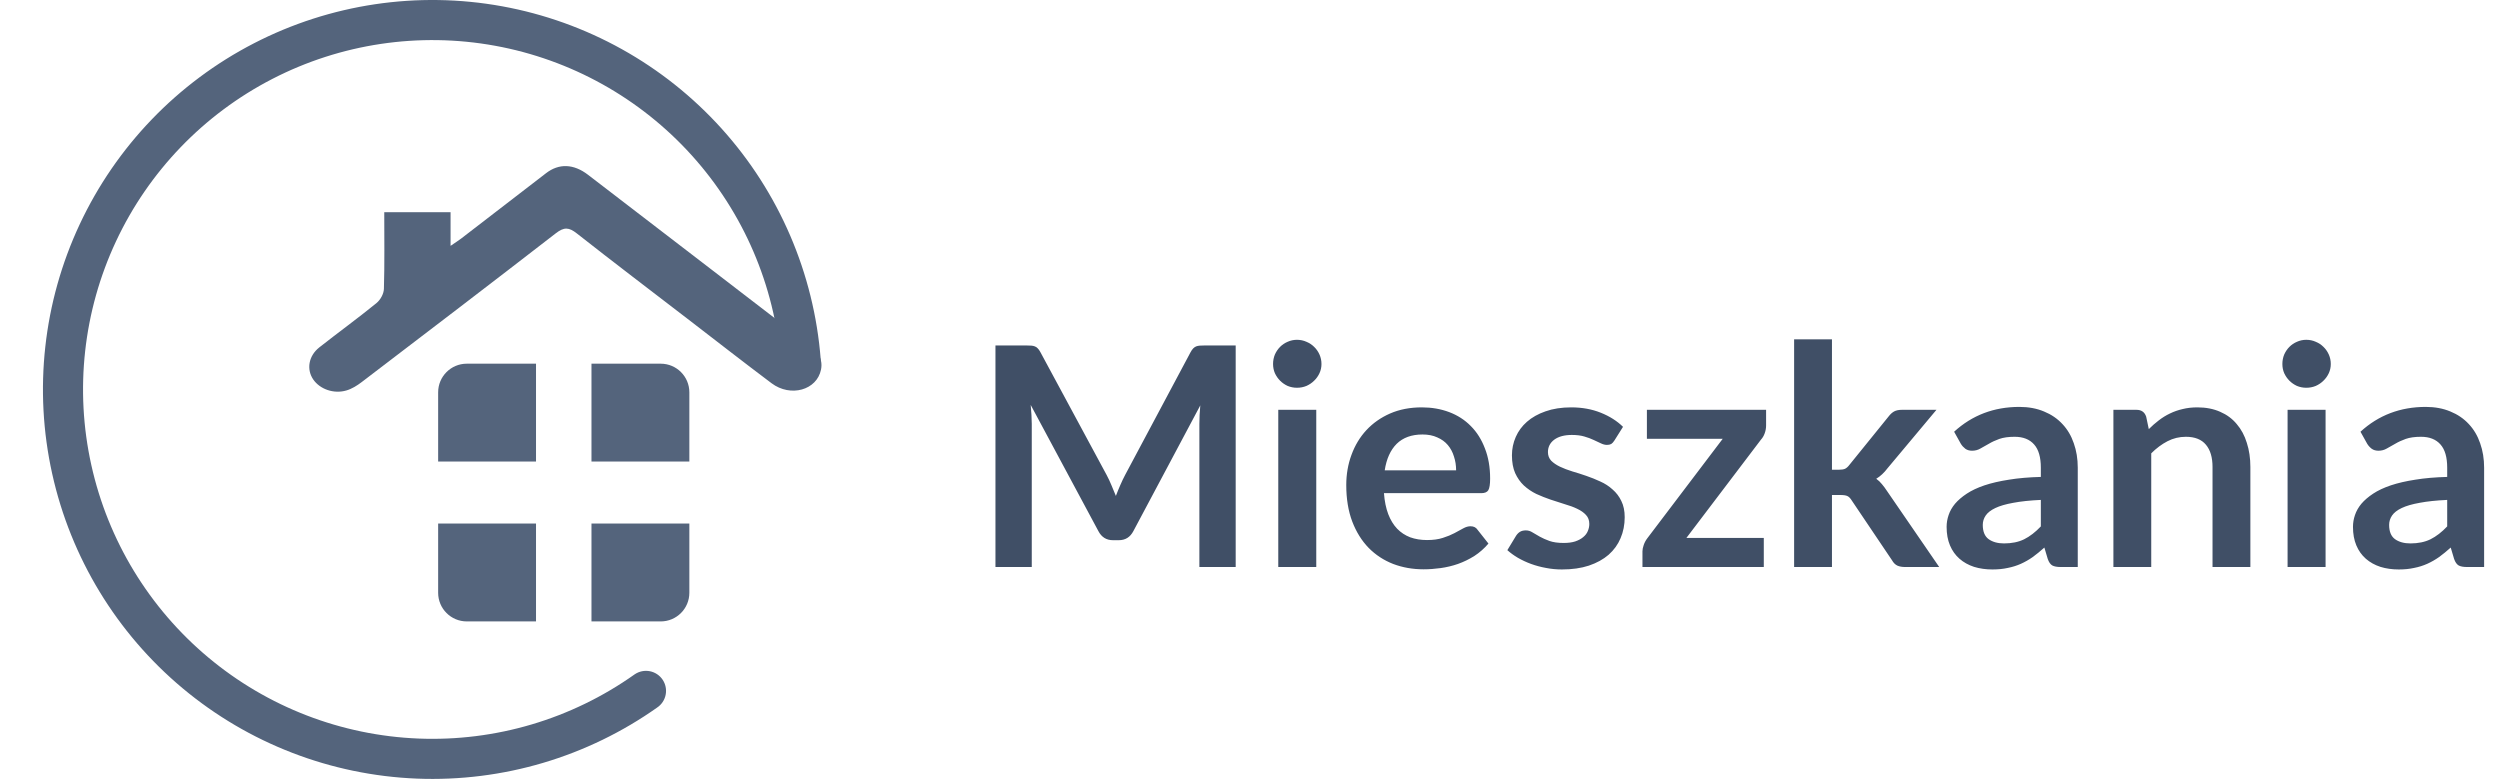
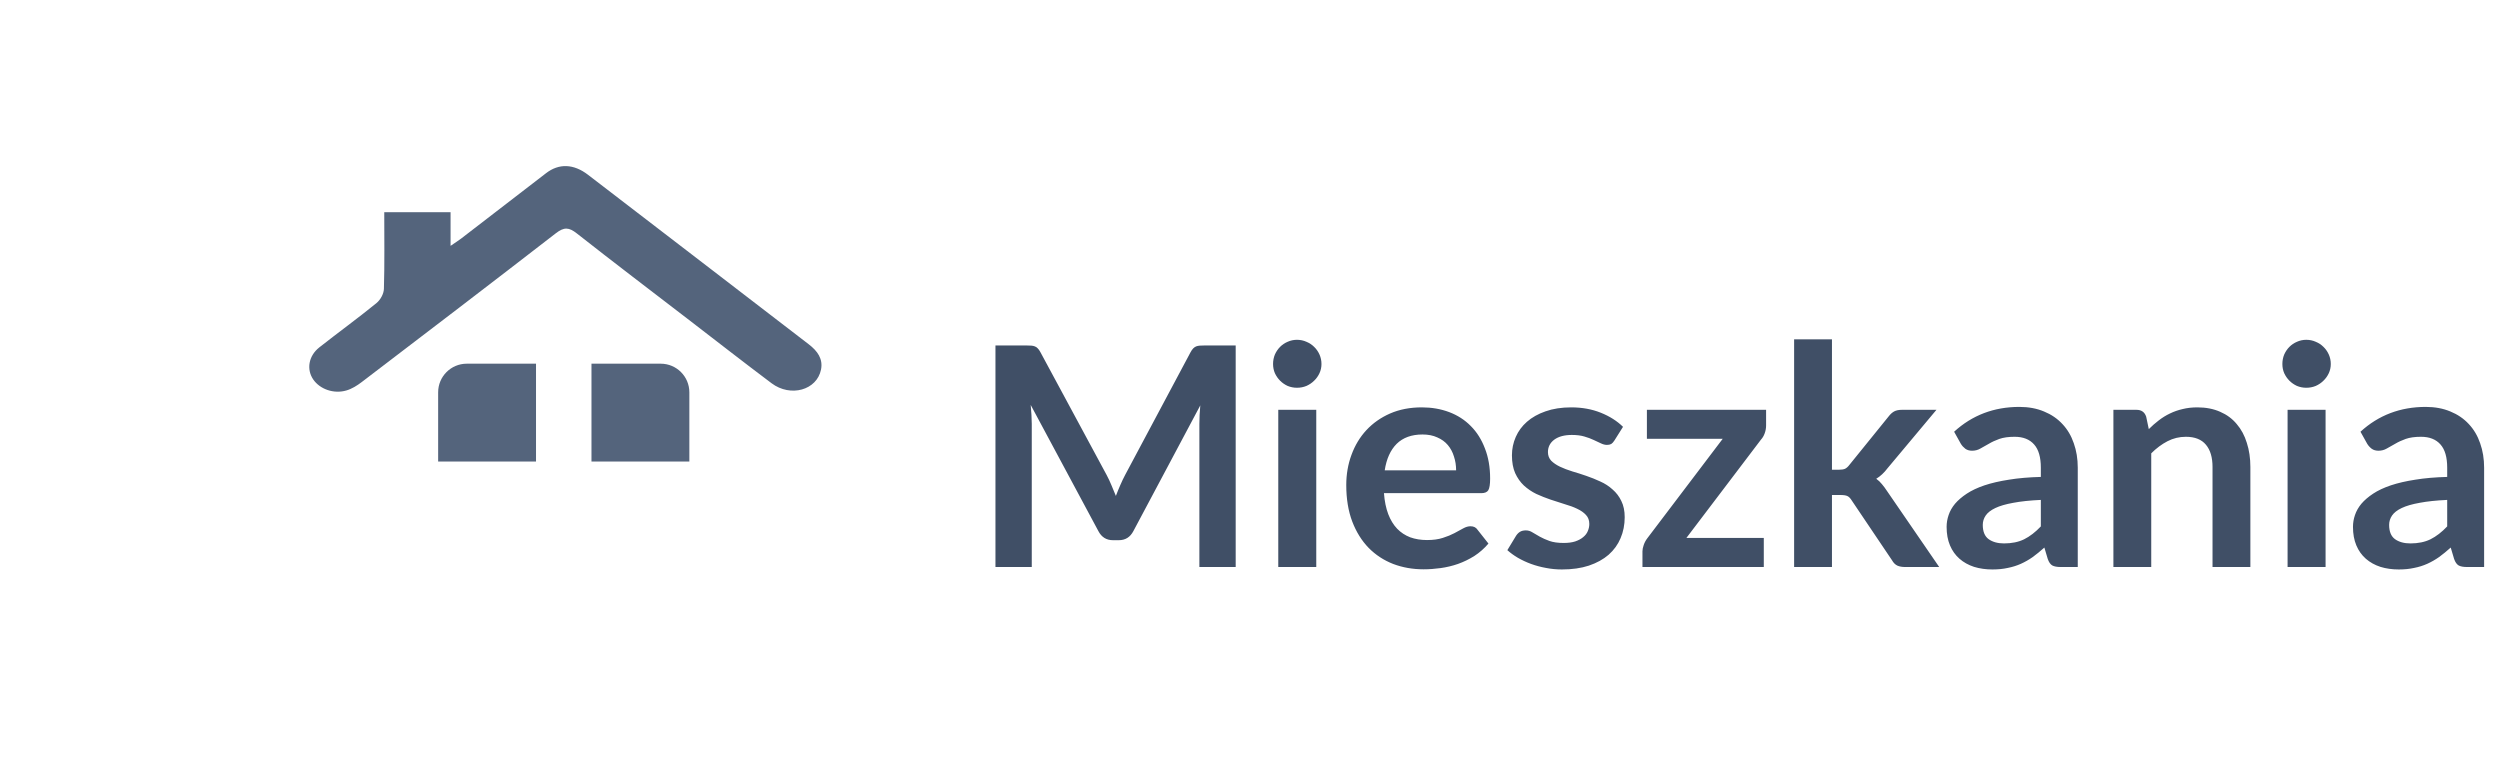
<svg xmlns="http://www.w3.org/2000/svg" width="873" height="272" viewBox="0 0 873 272" fill="none">
  <g clip-path="url(#clip0_35_247)">
    <path d="M431.502 120.639V198H418.822V148.031C418.822 146.034 418.929 143.876 419.143 141.557L395.764 185.481C394.658 187.585 392.964 188.637 390.681 188.637H388.648C386.365 188.637 384.671 187.585 383.566 185.481L359.919 141.397C360.026 142.574 360.115 143.733 360.186 144.874C360.257 146.016 360.293 147.068 360.293 148.031V198H347.614V120.639H358.474C359.116 120.639 359.669 120.657 360.133 120.692C360.596 120.728 361.006 120.817 361.363 120.96C361.755 121.103 362.094 121.334 362.38 121.655C362.701 121.976 363.004 122.404 363.289 122.939L386.455 165.9C387.061 167.041 387.614 168.218 388.113 169.431C388.648 170.644 389.165 171.892 389.665 173.176C390.164 171.856 390.681 170.59 391.216 169.377C391.751 168.129 392.322 166.934 392.928 165.793L415.773 122.939C416.058 122.404 416.361 121.976 416.682 121.655C417.003 121.334 417.342 121.103 417.699 120.96C418.091 120.817 418.519 120.728 418.983 120.692C419.446 120.657 419.999 120.639 420.641 120.639H431.502ZM459.64 143.109V198H446.372V143.109H459.64ZM461.459 127.112C461.459 128.254 461.227 129.324 460.763 130.322C460.3 131.321 459.676 132.195 458.891 132.944C458.142 133.693 457.25 134.299 456.216 134.763C455.182 135.191 454.076 135.405 452.899 135.405C451.758 135.405 450.67 135.191 449.635 134.763C448.637 134.299 447.763 133.693 447.014 132.944C446.265 132.195 445.659 131.321 445.195 130.322C444.767 129.324 444.553 128.254 444.553 127.112C444.553 125.935 444.767 124.83 445.195 123.795C445.659 122.761 446.265 121.869 447.014 121.12C447.763 120.371 448.637 119.783 449.635 119.355C450.67 118.891 451.758 118.659 452.899 118.659C454.076 118.659 455.182 118.891 456.216 119.355C457.25 119.783 458.142 120.371 458.891 121.12C459.676 121.869 460.3 122.761 460.763 123.795C461.227 124.83 461.459 125.935 461.459 127.112ZM508.475 164.241C508.475 162.529 508.226 160.924 507.726 159.426C507.263 157.893 506.549 156.555 505.586 155.414C504.623 154.273 503.393 153.381 501.895 152.739C500.433 152.061 498.721 151.722 496.759 151.722C492.943 151.722 489.929 152.81 487.717 154.986C485.542 157.162 484.151 160.247 483.544 164.241H508.475ZM483.277 172.213C483.491 175.031 483.99 177.474 484.775 179.542C485.56 181.575 486.594 183.27 487.878 184.625C489.162 185.945 490.678 186.943 492.425 187.621C494.209 188.263 496.17 188.584 498.31 188.584C500.45 188.584 502.287 188.334 503.821 187.835C505.39 187.336 506.746 186.783 507.887 186.176C509.064 185.57 510.08 185.017 510.936 184.518C511.828 184.019 512.684 183.769 513.504 183.769C514.61 183.769 515.43 184.179 515.965 184.999L519.764 189.814C518.302 191.526 516.661 192.971 514.842 194.148C513.023 195.289 511.115 196.217 509.117 196.93C507.156 197.608 505.141 198.089 503.072 198.375C501.039 198.66 499.059 198.803 497.133 198.803C493.317 198.803 489.768 198.178 486.487 196.93C483.206 195.646 480.352 193.773 477.927 191.312C475.502 188.816 473.593 185.748 472.202 182.11C470.811 178.437 470.116 174.192 470.116 169.377C470.116 165.632 470.722 162.119 471.935 158.838C473.148 155.521 474.877 152.65 477.124 150.224C479.407 147.763 482.171 145.82 485.417 144.393C488.698 142.966 492.39 142.253 496.491 142.253C499.951 142.253 503.143 142.806 506.068 143.911C508.993 145.017 511.507 146.64 513.611 148.78C515.716 150.884 517.356 153.488 518.533 156.591C519.746 159.658 520.352 163.171 520.352 167.13C520.352 169.128 520.138 170.483 519.71 171.196C519.282 171.874 518.462 172.213 517.249 172.213H483.277ZM563.76 153.809C563.404 154.38 563.029 154.79 562.637 155.039C562.244 155.253 561.745 155.36 561.139 155.36C560.497 155.36 559.801 155.182 559.052 154.825C558.339 154.469 557.501 154.076 556.538 153.648C555.575 153.185 554.469 152.775 553.221 152.418C552.008 152.061 550.564 151.883 548.887 151.883C546.284 151.883 544.233 152.436 542.735 153.541C541.272 154.647 540.541 156.092 540.541 157.875C540.541 159.052 540.916 160.051 541.665 160.871C542.449 161.656 543.466 162.351 544.714 162.957C545.998 163.564 547.443 164.117 549.048 164.616C550.653 165.08 552.276 165.597 553.916 166.167C555.593 166.738 557.233 167.398 558.838 168.147C560.443 168.86 561.87 169.788 563.118 170.929C564.402 172.035 565.419 173.372 566.168 174.941C566.952 176.511 567.345 178.401 567.345 180.612C567.345 183.252 566.863 185.695 565.9 187.942C564.973 190.153 563.582 192.079 561.727 193.72C559.873 195.325 557.572 196.591 554.826 197.518C552.115 198.41 548.976 198.856 545.41 198.856C543.519 198.856 541.665 198.678 539.846 198.321C538.062 198 536.333 197.536 534.656 196.93C533.016 196.324 531.482 195.61 530.055 194.79C528.664 193.97 527.434 193.078 526.364 192.115L529.413 187.086C529.806 186.48 530.269 186.016 530.804 185.695C531.339 185.374 532.017 185.213 532.837 185.213C533.658 185.213 534.424 185.445 535.138 185.909C535.887 186.373 536.743 186.872 537.706 187.407C538.669 187.942 539.792 188.441 541.076 188.905C542.396 189.369 544.054 189.6 546.052 189.6C547.621 189.6 548.959 189.422 550.064 189.065C551.206 188.673 552.133 188.174 552.846 187.567C553.595 186.961 554.13 186.266 554.451 185.481C554.808 184.661 554.986 183.822 554.986 182.966C554.986 181.682 554.594 180.63 553.809 179.81C553.06 178.99 552.044 178.276 550.76 177.67C549.511 177.064 548.067 176.529 546.426 176.065C544.821 175.566 543.163 175.031 541.451 174.46C539.774 173.889 538.116 173.229 536.475 172.48C534.87 171.696 533.426 170.715 532.142 169.538C530.893 168.361 529.877 166.916 529.092 165.204C528.343 163.492 527.969 161.424 527.969 158.998C527.969 156.751 528.415 154.611 529.306 152.578C530.198 150.545 531.5 148.78 533.212 147.282C534.959 145.748 537.117 144.536 539.685 143.644C542.289 142.717 545.285 142.253 548.673 142.253C552.454 142.253 555.896 142.877 558.999 144.125C562.102 145.374 564.688 147.014 566.756 149.047L563.76 153.809ZM616.72 148.566C616.72 149.493 616.56 150.403 616.239 151.294C615.918 152.186 615.49 152.917 614.955 153.488L588.9 187.835H615.918V198H573.546V192.489C573.546 191.883 573.688 191.17 573.974 190.349C574.259 189.493 574.687 188.691 575.258 187.942L601.58 153.22H575.097V143.109H616.72V148.566ZM639.721 118.499V164.027H642.182C643.074 164.027 643.769 163.92 644.268 163.706C644.803 163.457 645.338 162.975 645.873 162.262L659.516 145.409C660.087 144.66 660.711 144.09 661.388 143.697C662.102 143.305 663.011 143.109 664.117 143.109H676.208L659.141 163.492C657.929 165.097 656.609 166.328 655.182 167.184C655.931 167.719 656.591 168.343 657.162 169.056C657.768 169.77 658.339 170.537 658.874 171.357L677.171 198H665.24C664.206 198 663.314 197.839 662.565 197.518C661.816 197.162 661.192 196.538 660.693 195.646L646.676 174.834C646.177 174.014 645.659 173.479 645.124 173.229C644.589 172.98 643.787 172.855 642.717 172.855H639.721V198H626.506V118.499H639.721ZM712.661 174.567C708.844 174.745 705.634 175.084 703.031 175.583C700.427 176.047 698.341 176.653 696.771 177.402C695.202 178.151 694.078 179.025 693.401 180.024C692.723 181.023 692.384 182.11 692.384 183.287C692.384 185.606 693.062 187.264 694.417 188.263C695.808 189.262 697.609 189.761 699.821 189.761C702.531 189.761 704.868 189.279 706.829 188.316C708.827 187.318 710.77 185.82 712.661 183.822V174.567ZM682.38 150.759C688.693 144.981 696.29 142.092 705.171 142.092C708.381 142.092 711.252 142.627 713.784 143.697C716.317 144.732 718.457 146.194 720.204 148.084C721.952 149.939 723.272 152.168 724.163 154.772C725.091 157.376 725.554 160.229 725.554 163.332V198H719.562C718.314 198 717.351 197.822 716.673 197.465C715.996 197.073 715.461 196.306 715.068 195.164L713.891 191.205C712.5 192.454 711.145 193.559 709.825 194.522C708.506 195.45 707.132 196.234 705.706 196.876C704.279 197.518 702.745 198 701.105 198.321C699.5 198.678 697.716 198.856 695.755 198.856C693.436 198.856 691.296 198.553 689.335 197.946C687.373 197.304 685.679 196.359 684.252 195.111C682.826 193.863 681.72 192.311 680.935 190.456C680.151 188.602 679.758 186.444 679.758 183.983C679.758 182.592 679.99 181.219 680.454 179.863C680.917 178.472 681.666 177.153 682.701 175.904C683.771 174.656 685.144 173.479 686.82 172.373C688.497 171.268 690.547 170.305 692.973 169.484C695.434 168.664 698.287 168.004 701.533 167.505C704.778 166.97 708.488 166.649 712.661 166.542V163.332C712.661 159.658 711.876 156.948 710.307 155.2C708.737 153.417 706.473 152.525 703.512 152.525C701.372 152.525 699.589 152.775 698.162 153.274C696.771 153.773 695.541 154.344 694.471 154.986C693.401 155.592 692.42 156.145 691.528 156.644C690.672 157.144 689.709 157.393 688.639 157.393C687.712 157.393 686.927 157.162 686.285 156.698C685.643 156.199 685.126 155.628 684.734 154.986L682.38 150.759ZM750.358 149.85C751.464 148.744 752.623 147.728 753.836 146.8C755.084 145.837 756.386 145.035 757.741 144.393C759.132 143.715 760.612 143.198 762.182 142.841C763.751 142.449 765.463 142.253 767.318 142.253C770.314 142.253 772.971 142.77 775.289 143.804C777.607 144.803 779.533 146.23 781.067 148.084C782.636 149.903 783.813 152.097 784.598 154.665C785.418 157.197 785.829 159.997 785.829 163.064V198H772.614V163.064C772.614 159.712 771.847 157.126 770.314 155.307C768.78 153.452 766.444 152.525 763.305 152.525C761.022 152.525 758.882 153.042 756.885 154.076C754.888 155.111 752.997 156.52 751.214 158.303V198H738V143.109H746.078C747.79 143.109 748.914 143.911 749.449 145.516L750.358 149.85ZM812.092 143.109V198H798.824V143.109H812.092ZM813.911 127.112C813.911 128.254 813.679 129.324 813.216 130.322C812.752 131.321 812.128 132.195 811.343 132.944C810.594 133.693 809.702 134.299 808.668 134.763C807.634 135.191 806.528 135.405 805.351 135.405C804.21 135.405 803.122 135.191 802.088 134.763C801.089 134.299 800.215 133.693 799.466 132.944C798.717 132.195 798.111 131.321 797.647 130.322C797.219 129.324 797.005 128.254 797.005 127.112C797.005 125.935 797.219 124.83 797.647 123.795C798.111 122.761 798.717 121.869 799.466 121.12C800.215 120.371 801.089 119.783 802.088 119.355C803.122 118.891 804.21 118.659 805.351 118.659C806.528 118.659 807.634 118.891 808.668 119.355C809.702 119.783 810.594 120.371 811.343 121.12C812.128 121.869 812.752 122.761 813.216 123.795C813.679 124.83 813.911 125.935 813.911 127.112ZM854.561 174.567C850.745 174.745 847.535 175.084 844.931 175.583C842.327 176.047 840.241 176.653 838.672 177.402C837.102 178.151 835.979 179.025 835.301 180.024C834.623 181.023 834.285 182.11 834.285 183.287C834.285 185.606 834.962 187.264 836.318 188.263C837.709 189.262 839.51 189.761 841.721 189.761C844.432 189.761 846.768 189.279 848.73 188.316C850.727 187.318 852.671 185.82 854.561 183.822V174.567ZM824.28 150.759C830.593 144.981 838.19 142.092 847.071 142.092C850.281 142.092 853.152 142.627 855.685 143.697C858.217 144.732 860.357 146.194 862.105 148.084C863.852 149.939 865.172 152.168 866.064 154.772C866.991 157.376 867.455 160.229 867.455 163.332V198H861.463C860.214 198 859.251 197.822 858.574 197.465C857.896 197.073 857.361 196.306 856.969 195.164L855.792 191.205C854.401 192.454 853.045 193.559 851.726 194.522C850.406 195.45 849.033 196.234 847.606 196.876C846.179 197.518 844.646 198 843.005 198.321C841.4 198.678 839.617 198.856 837.655 198.856C835.337 198.856 833.197 198.553 831.235 197.946C829.273 197.304 827.579 196.359 826.153 195.111C824.726 193.863 823.62 192.311 822.836 190.456C822.051 188.602 821.659 186.444 821.659 183.983C821.659 182.592 821.89 181.219 822.354 179.863C822.818 178.472 823.567 177.153 824.601 175.904C825.671 174.656 827.044 173.479 828.721 172.373C830.397 171.268 832.448 170.305 834.873 169.484C837.334 168.664 840.187 168.004 843.433 167.505C846.679 166.97 850.388 166.649 854.561 166.542V163.332C854.561 159.658 853.776 156.948 852.207 155.2C850.638 153.417 848.373 152.525 845.413 152.525C843.273 152.525 841.489 152.775 840.063 153.274C838.672 153.773 837.441 154.344 836.371 154.986C835.301 155.592 834.32 156.145 833.429 156.644C832.573 157.144 831.61 157.393 830.54 157.393C829.612 157.393 828.828 157.162 828.186 156.698C827.544 156.199 827.026 155.628 826.634 154.986L824.28 150.759Z" fill="#404F66" />
-     <path d="M225.579 241.257C202.342 257.721 174.309 266.034 145.852 264.897C117.396 263.761 90.115 253.239 68.264 234.974C46.414 216.708 31.222 191.726 25.058 163.921C18.894 136.117 22.104 107.054 34.188 81.266C46.271 55.477 66.549 34.412 91.859 21.355C117.169 8.299 146.089 3.985 174.107 9.086C202.126 14.188 227.669 28.418 246.753 49.557C265.837 70.697 277.389 97.557 279.608 125.95" stroke="#54647C" stroke-width="14" stroke-linecap="round" />
    <path d="M134.184 74.11H157.338V85.851C159.14 84.614 160.137 83.994 161.05 83.292C170.932 75.694 180.809 68.09 190.68 60.478C195.179 57.009 200.292 57.171 205.334 61.033C219.536 71.914 233.72 82.814 247.906 93.711C259.405 102.545 270.883 111.4 282.401 120.216C285.496 122.585 287.448 125.349 286.702 129.056C285.258 136.219 276.083 138.823 269.435 133.832C259.558 126.416 249.848 118.833 240.07 111.318C227.175 101.409 214.209 91.567 201.449 81.529C198.664 79.338 196.994 79.214 194.087 81.466C171.6 98.885 148.958 116.152 126.315 133.416C124.735 134.621 122.896 135.788 120.94 136.356C116.508 137.644 111.7 135.884 109.389 132.52C106.968 128.997 107.732 124.276 111.522 121.292C118.112 116.103 124.949 111.148 131.434 105.865C132.879 104.688 134.013 102.572 134.063 100.861C134.323 92.034 134.184 83.2 134.184 74.11Z" fill="#54647C" />
    <path d="M153 137C153 131.477 157.477 127 163 127H187.177V161.177H153V137Z" fill="#54647C" />
-     <path d="M153 182.823H187.177V217H163C157.477 217 153 212.523 153 207V182.823Z" fill="#54647C" />
-     <path d="M206.544 182.823H240.722V207C240.722 212.523 236.244 217 230.722 217H206.544V182.823Z" fill="#54647C" />
    <path d="M206.544 127H230.722C236.244 127 240.722 131.477 240.722 137V161.177H206.544V127Z" fill="#54647C" />
  </g>
  <defs>
    <clipPath id="clip0_35_247">
      <rect width="873" height="272" fill="white" />
    </clipPath>
  </defs>
</svg>